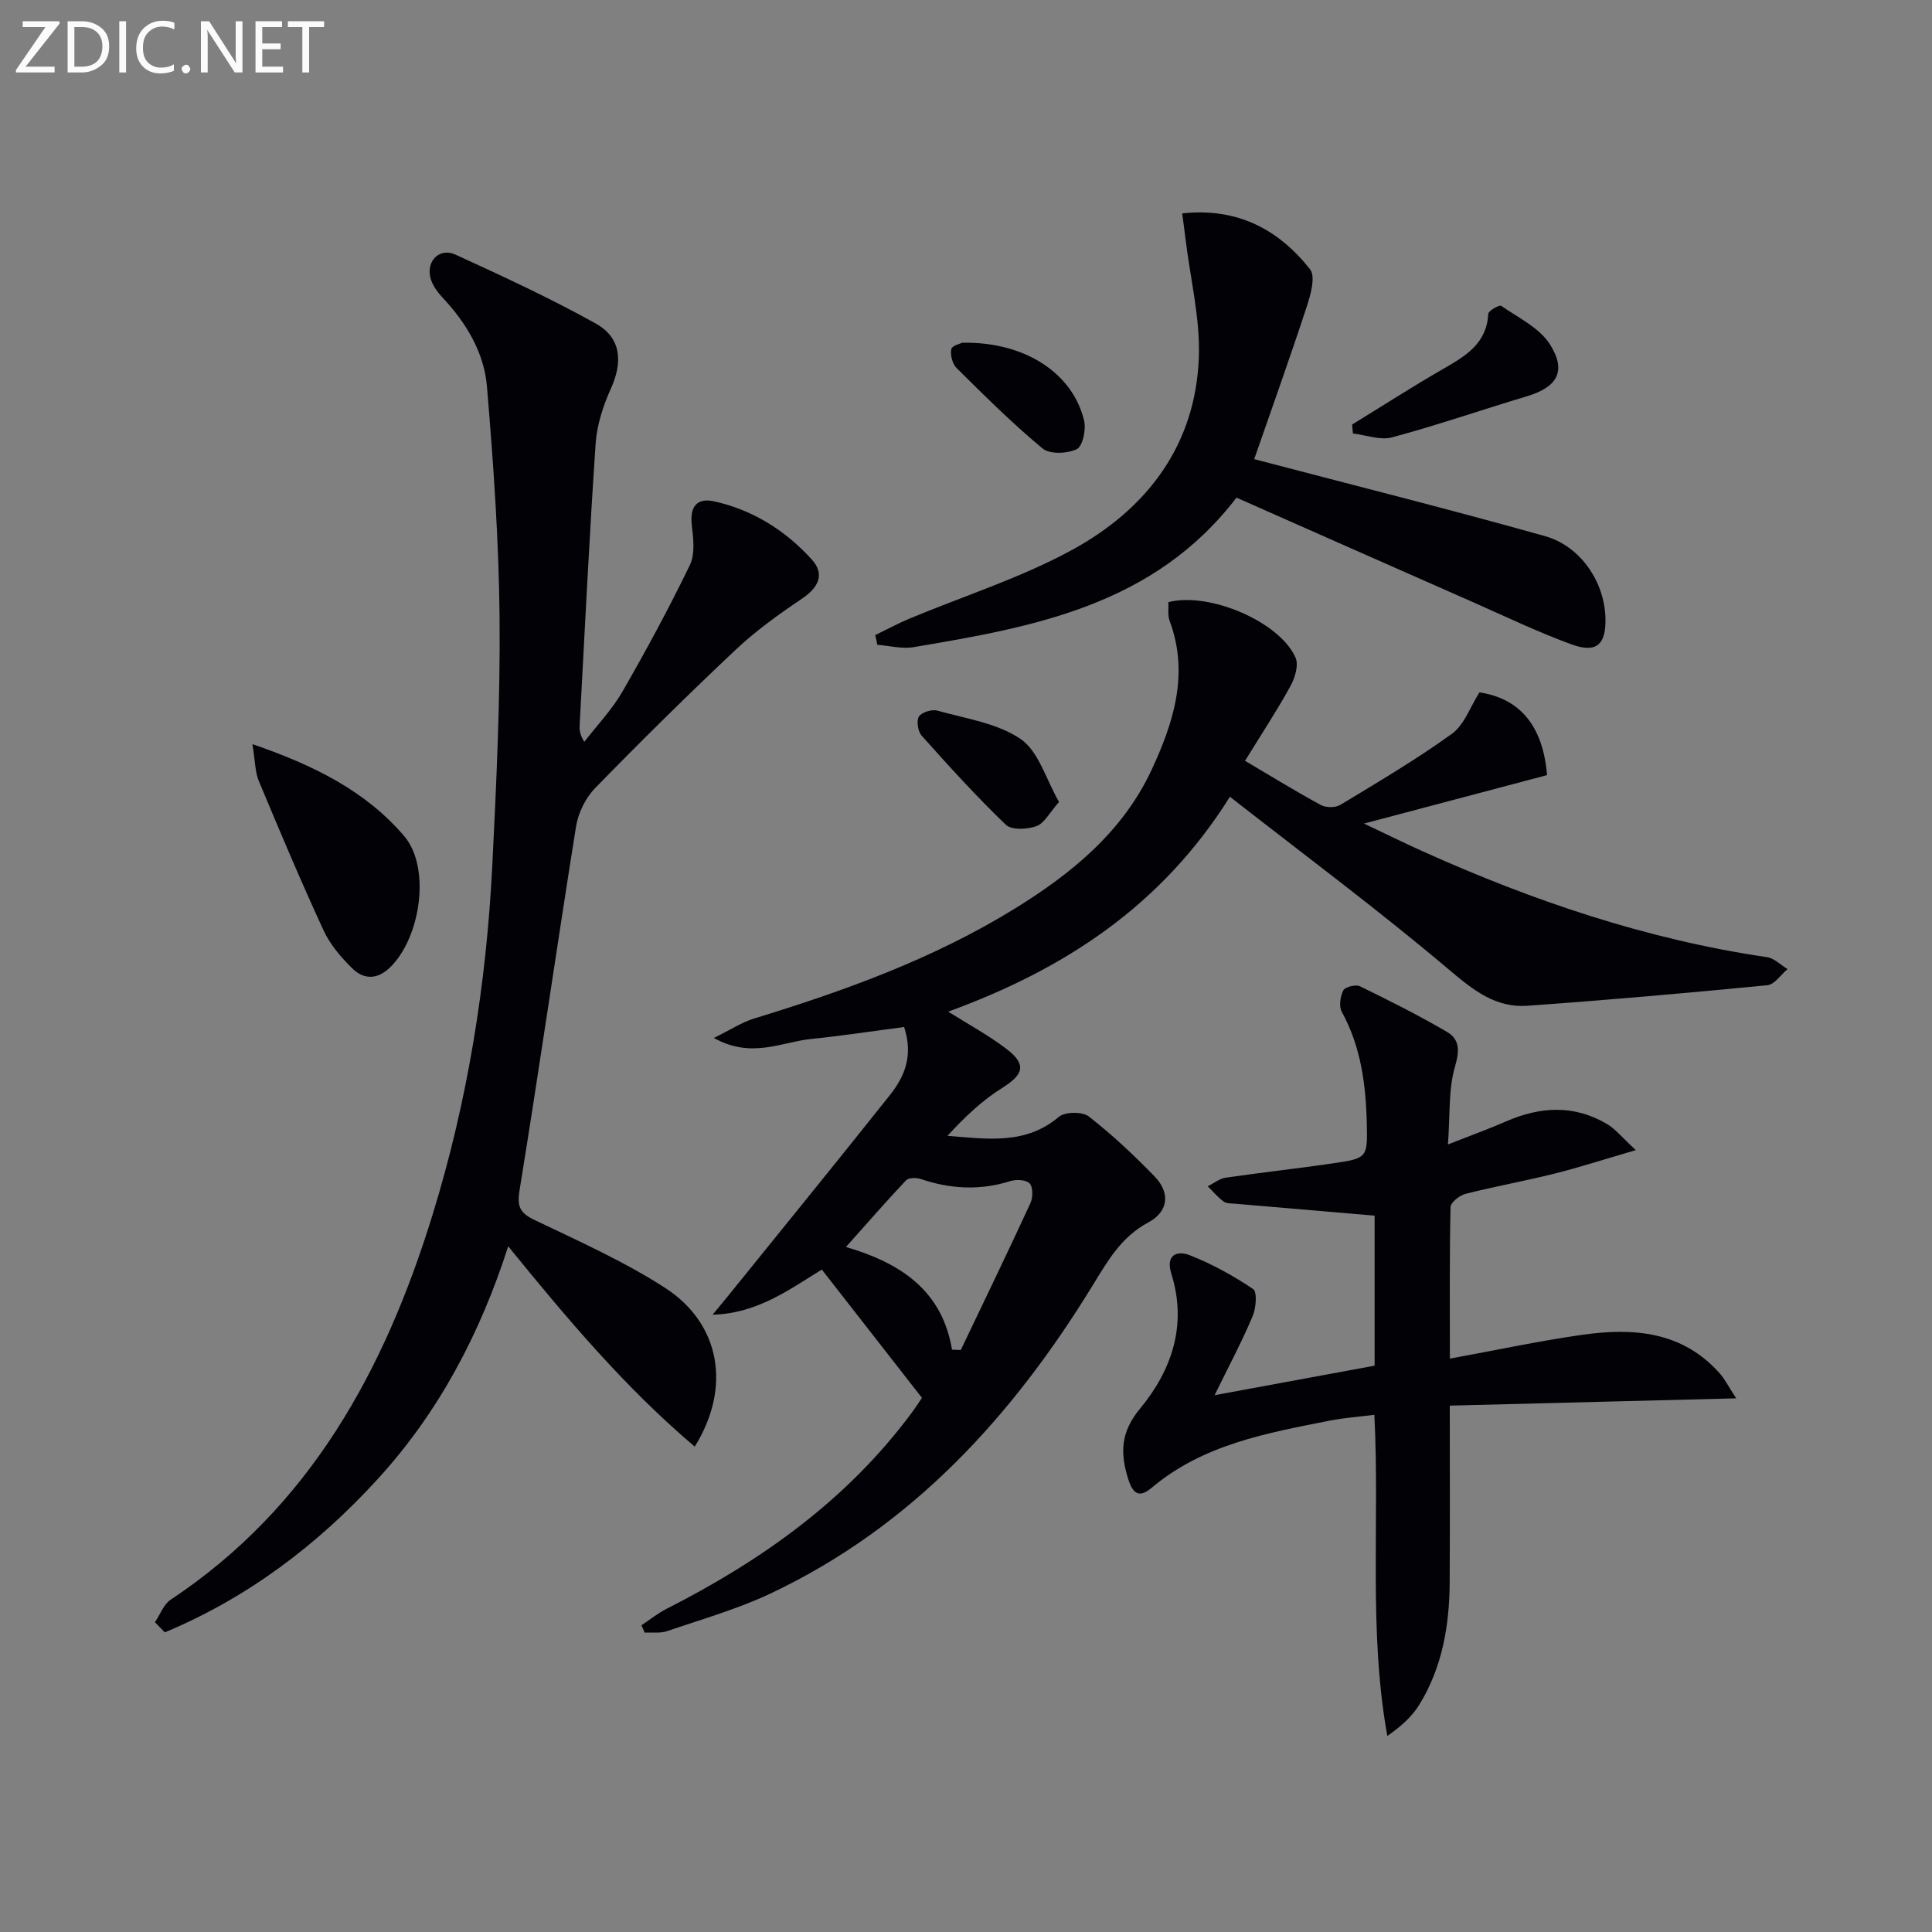
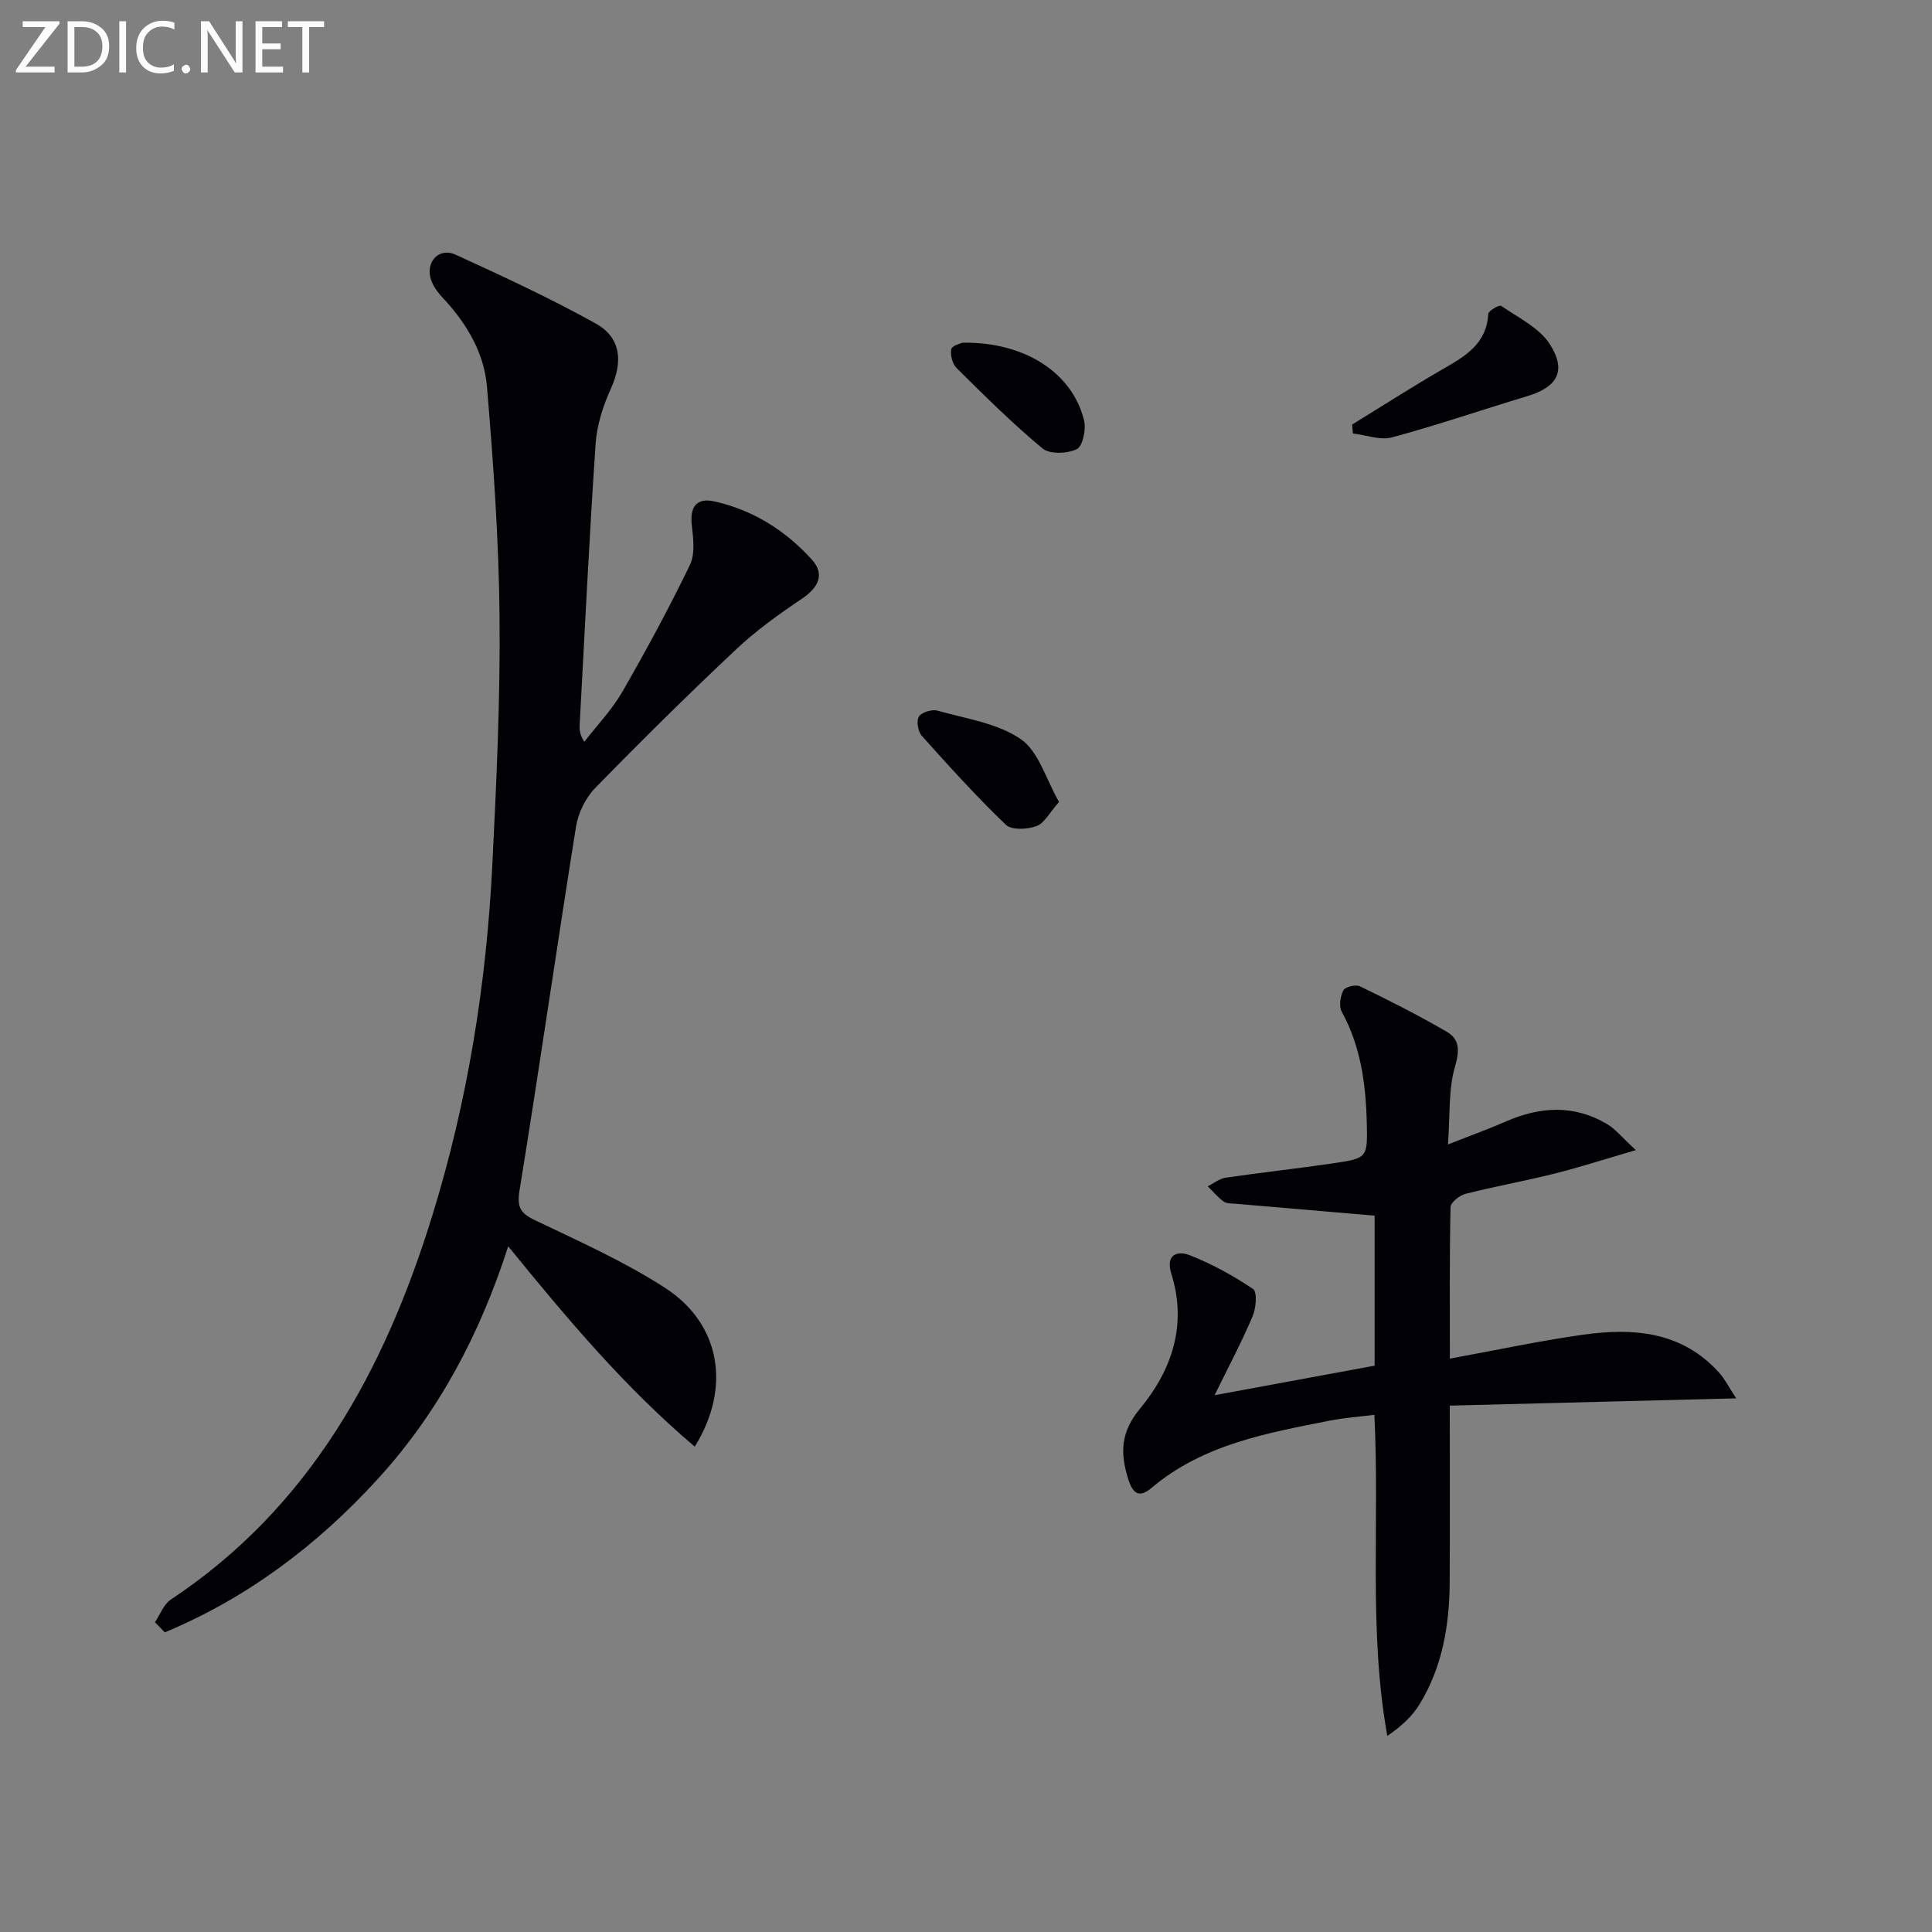
<svg xmlns="http://www.w3.org/2000/svg" enable-background="new 0 0 400 400" viewBox="0 0 400 400">
  <rect x="0" y="0" width="400" height="400" fill="#808080" stroke="none" />
  <g fill="#010106">
-     <path d="m187.19 212.63c-6.51.85-12.87 1.83-19.27 2.48-6.15.62-12.31 4.15-20.12-.21 3.51-1.73 5.78-3.24 8.28-4.01 18.78-5.75 37.18-12.38 54-22.76 11.79-7.27 22.38-15.92 28.35-28.75 4.52-9.72 7.81-19.9 3.73-30.84-.44-1.18-.19-2.61-.26-3.87 8.46-2.18 23.07 4.05 26.33 11.5.68 1.54-.13 4.2-1.06 5.89-2.83 5.13-6.07 10.04-9.4 15.46 5.7 3.36 10.63 6.41 15.72 9.16 1.06.57 3.01.57 4.03-.05 7.8-4.72 15.69-9.37 23.07-14.7 2.58-1.86 3.81-5.59 5.72-8.58 8.36 1.26 13.15 6.92 13.99 17.13-12.05 3.19-24.17 6.4-37.9 10.03 4.82 2.29 8.29 4 11.81 5.59 22.95 10.36 46.61 18.39 71.62 22.07 1.51.22 2.84 1.62 4.26 2.47-1.39 1.16-2.69 3.2-4.18 3.34-16.53 1.61-33.09 3.07-49.66 4.25-6.53.47-11.14-3.15-16.13-7.37-14.57-12.33-29.92-23.74-45.48-35.9-14.27 22.79-34.51 35.8-58.32 44.49 4.23 2.67 8.37 4.9 12.06 7.72 4.23 3.24 3.55 5.3-.9 8.08-4.19 2.62-7.83 6.11-11.31 9.91 8.25.66 16.17 1.9 23.04-3.92 1.27-1.08 4.89-1.12 6.21-.09 4.83 3.76 9.33 8 13.61 12.4 3.32 3.42 2.89 7.31-1.3 9.55-5.52 2.94-8.33 7.85-11.39 12.84-16.63 27.18-37.46 50.09-66.77 63.96-6.85 3.24-14.25 5.34-21.46 7.81-1.41.48-3.08.22-4.63.31-.22-.51-.45-1.02-.67-1.53 1.75-1.16 3.41-2.5 5.27-3.44 19.67-10 37.3-22.53 50.62-40.47.88-1.19 1.68-2.44 2.18-3.17-6.96-8.92-13.67-17.52-20.73-26.56-6.43 3.92-13.29 9.12-22.61 9.34 1.09-1.33 2.2-2.64 3.28-3.98 11.18-13.84 22.41-27.63 33.48-41.55 2.94-3.76 4.85-8.02 2.89-14.03zm9.91 66.8c.61.03 1.22.05 1.82.08 4.83-10.11 9.71-20.2 14.4-30.37.54-1.17.59-3.27-.12-4.1-.67-.78-2.78-.9-4.01-.51-6.26 1.98-12.38 1.66-18.53-.42-.92-.31-2.52-.31-3.06.25-4.13 4.37-8.07 8.91-12.45 13.81 11.37 3.36 19.91 9.01 21.95 21.26z" />
    <path d="m32.08 335.86c1.08-1.59 1.8-3.7 3.28-4.68 28.91-19.18 44.3-47.6 54.18-79.62 7.28-23.57 11.16-47.82 12.39-72.44.85-17.11 1.66-34.25 1.5-51.36-.15-15.92-1.28-31.86-2.61-47.73-.59-7.07-4.29-13.19-9.22-18.45-1.09-1.17-2.16-2.66-2.51-4.17-.8-3.5 1.98-6.17 5.22-4.69 9.81 4.49 19.64 9.03 29.06 14.28 5.27 2.94 5.59 7.97 3.11 13.45-1.61 3.56-2.9 7.52-3.16 11.38-1.32 19.41-2.25 38.84-3.31 58.26-.05.97-.01 1.95.96 3.5 2.65-3.43 5.72-6.63 7.87-10.35 4.95-8.59 9.67-17.33 13.99-26.25 1.11-2.29.72-5.53.4-8.25-.45-3.81 1.03-5.74 4.63-4.94 7.99 1.77 14.77 6.03 20.21 12.04 2.75 3.03 1.43 5.78-2.06 8.13-4.76 3.2-9.49 6.6-13.66 10.52-9.92 9.34-19.63 18.92-29.14 28.68-1.98 2.04-3.5 5.14-3.95 7.96-4.01 25.06-7.61 50.18-11.68 75.22-.58 3.54.08 4.8 3.2 6.29 9.12 4.36 18.44 8.53 26.89 13.98 11.46 7.4 13.82 20.58 6.17 32.89-14.45-12.25-26.44-26.49-38.62-41.48-5.84 18.17-14.39 34.36-26.99 48.16-12.53 13.73-27.04 24.65-44.11 31.77-.68-.7-1.36-1.4-2.04-2.1z" />
    <path d="m251.47 288.86c11.93-2.2 22.45-4.14 33.13-6.11 0-10.71 0-21.14 0-31.06-9.79-.84-19.31-1.64-28.83-2.47-.83-.07-1.83-.01-2.42-.45-1.22-.89-2.21-2.09-3.3-3.16 1.23-.61 2.41-1.59 3.7-1.78 7.39-1.08 14.82-1.89 22.22-2.97 7.13-1.05 7.18-1.15 7.01-8.28-.19-8.03-1.21-15.87-5.18-23.1-.62-1.13-.32-3.19.32-4.43.37-.72 2.56-1.28 3.42-.86 6.09 2.96 12.16 6.02 18.01 9.43 2.73 1.59 2.64 3.97 1.67 7.29-1.35 4.62-.97 9.74-1.44 16.04 4.76-1.88 8.42-3.19 11.98-4.75 7.11-3.12 14.15-3.53 20.99.54 1.73 1.03 3.06 2.74 5.93 5.38-6.59 1.92-11.66 3.57-16.82 4.86-6.11 1.53-12.33 2.64-18.43 4.19-1.23.31-3.08 1.77-3.11 2.74-.23 10.29-.14 20.59-.14 31.38 9.51-1.74 18.41-3.65 27.4-4.93 10.55-1.5 20.71-.76 28.47 7.98 1.02 1.15 1.72 2.57 3.41 5.17-20.46.52-39.6 1.01-59.3 1.51 0 12.68.05 24.62-.02 36.57-.05 8.93-1.52 17.58-6.27 25.32-1.51 2.46-3.72 4.48-6.64 6.5-3.94-21.92-1.55-43.91-2.68-66.49-3.23.41-6.28.62-9.26 1.21-13.04 2.58-26.18 4.91-36.84 13.89-2.35 1.98-3.8 1.61-4.86-1.78-1.71-5.45-1.58-9.74 2.43-14.58 6.6-7.97 9.81-17.37 6.5-27.91-1.25-4 1.2-4.9 3.83-3.86 4.59 1.81 9 4.23 13.09 6.99.88.59.62 3.94-.09 5.61-2.2 5.23-4.89 10.27-7.88 16.37z" />
-     <path d="m259.67 95.06c20.79 5.46 40.57 10.42 60.18 15.93 7.45 2.09 12.33 9.53 12.54 16.93.16 5.49-1.82 7.38-6.97 5.51-7.01-2.55-13.76-5.81-20.59-8.82-16.26-7.16-32.51-14.36-48.83-21.58-17.13 22.36-41.98 26.77-66.88 30.96-2.39.4-4.98-.3-7.47-.49-.15-.67-.29-1.34-.44-2.01 2.34-1.13 4.63-2.38 7.02-3.38 11.3-4.73 23.15-8.46 33.83-14.31 15.4-8.44 25.5-21.62 26.15-39.86.28-8.01-1.74-16.11-2.72-24.16-.21-1.75-.45-3.49-.73-5.6 11.47-1.24 19.96 3.34 26.47 11.57 1.18 1.49.13 5.26-.68 7.72-3.54 10.79-7.37 21.5-10.88 31.59z" />
-     <path d="m52.26 154.07c12.84 4.39 23.47 9.76 31.38 18.98 5.6 6.52 3.47 20.98-2.81 27.17-2.67 2.63-5.48 2.65-7.91.26-2.32-2.28-4.58-4.93-5.93-7.85-4.71-10.21-9.09-20.59-13.42-30.97-.77-1.87-.73-4.08-1.31-7.59z" />
    <path d="m279.94 87.9c6.31-3.87 12.54-7.89 18.96-11.58 4.59-2.64 8.91-5.22 9.23-11.34.03-.64 2.3-1.92 2.67-1.66 3.55 2.46 7.92 4.54 10.1 7.98 3.52 5.56 1.48 8.87-4.73 10.73-9.33 2.8-18.56 5.99-27.96 8.52-2.45.66-5.39-.49-8.1-.8-.06-.61-.11-1.23-.17-1.85z" />
    <path d="m219.26 166.04c-1.96 2.2-3.02 4.39-4.67 5-1.89.69-5.14.86-6.33-.27-6.1-5.86-11.8-12.15-17.44-18.46-.78-.88-1.13-3.09-.57-3.96.58-.9 2.7-1.54 3.84-1.22 5.88 1.66 12.42 2.58 17.25 5.9 3.69 2.53 5.2 8.27 7.92 13.01z" />
    <path d="m199.24 70.96c12.84-.25 22.82 6.21 25.21 16.11.45 1.85-.29 5.32-1.51 5.92-1.96.95-5.59 1.1-7.09-.14-6.24-5.17-12-10.91-17.77-16.62-.88-.87-1.37-2.71-1.13-3.93.15-.76 2-1.19 2.29-1.34z" />
  </g>
  <path d="m12.4 4.8-7.1 9h6v1.2h-8v-.5l6.1-8.9h-4.7v-1.2h7.6v.4z" fill="#fafbfa" />
  <path d="m14 14v-9.6h3c1.6 0 2.9.5 4 1.4s1.6 2.2 1.6 3.8-.5 3-1.6 3.9-2.4 1.5-4 1.5h-3zm1.4-8.4v8.2h1.6c1.3 0 2.4-.4 3.1-1.1s1.1-1.8 1.1-3.1-.4-2.3-1.2-3-1.8-1-3.1-1z" fill="#fafbfa" />
  <path d="m26.1 4.4v10.6h-1.4v-10.6z" fill="#fafbfa" />
  <path d="m36.1 14.6c-.8.4-1.8.6-2.9.6-1.5 0-2.7-.5-3.6-1.4s-1.4-2.2-1.4-3.8c0-1.7.5-3.1 1.5-4.1s2.3-1.6 3.9-1.6c1 0 1.8.1 2.5.4v1.4c-.8-.4-1.6-.6-2.5-.6-1.2 0-2.1.4-2.9 1.2s-1.1 1.8-1.1 3.2c0 1.3.3 2.3 1 3s1.6 1.1 2.7 1.1c1 0 2-.2 2.7-.7v1.3z" fill="#fafbfa" />
  <path d="m37.6 14.3c0-.2.1-.5.3-.6s.4-.3.6-.3c.3 0 .5.1.6.3s.3.4.3.6-.1.4-.3.6-.4.3-.6.3c-.3 0-.5-.1-.6-.3s-.3-.4-.3-.6z" fill="#fafbfa" />
  <path d="m50.2 15h-1.6l-5.3-8.2c-.2-.2-.3-.5-.4-.7 0 .2.1.7.1 1.5v7.4h-1.4v-10.6h1.7l5.2 8.1c.2.4.4.6.4.7 0-.3-.1-.8-.1-1.5v-7.3h1.4z" fill="#fafbfa" />
  <path d="m58.6 15h-5.7v-10.6h5.5v1.2h-4.1v3.4h3.8v1.2h-3.8v3.6h4.3z" fill="#fafbfa" />
  <path d="m67.1 5.6h-3.1v9.4h-1.4v-9.4h-3v-1.2h7.5z" fill="#fafbfa" />
</svg>